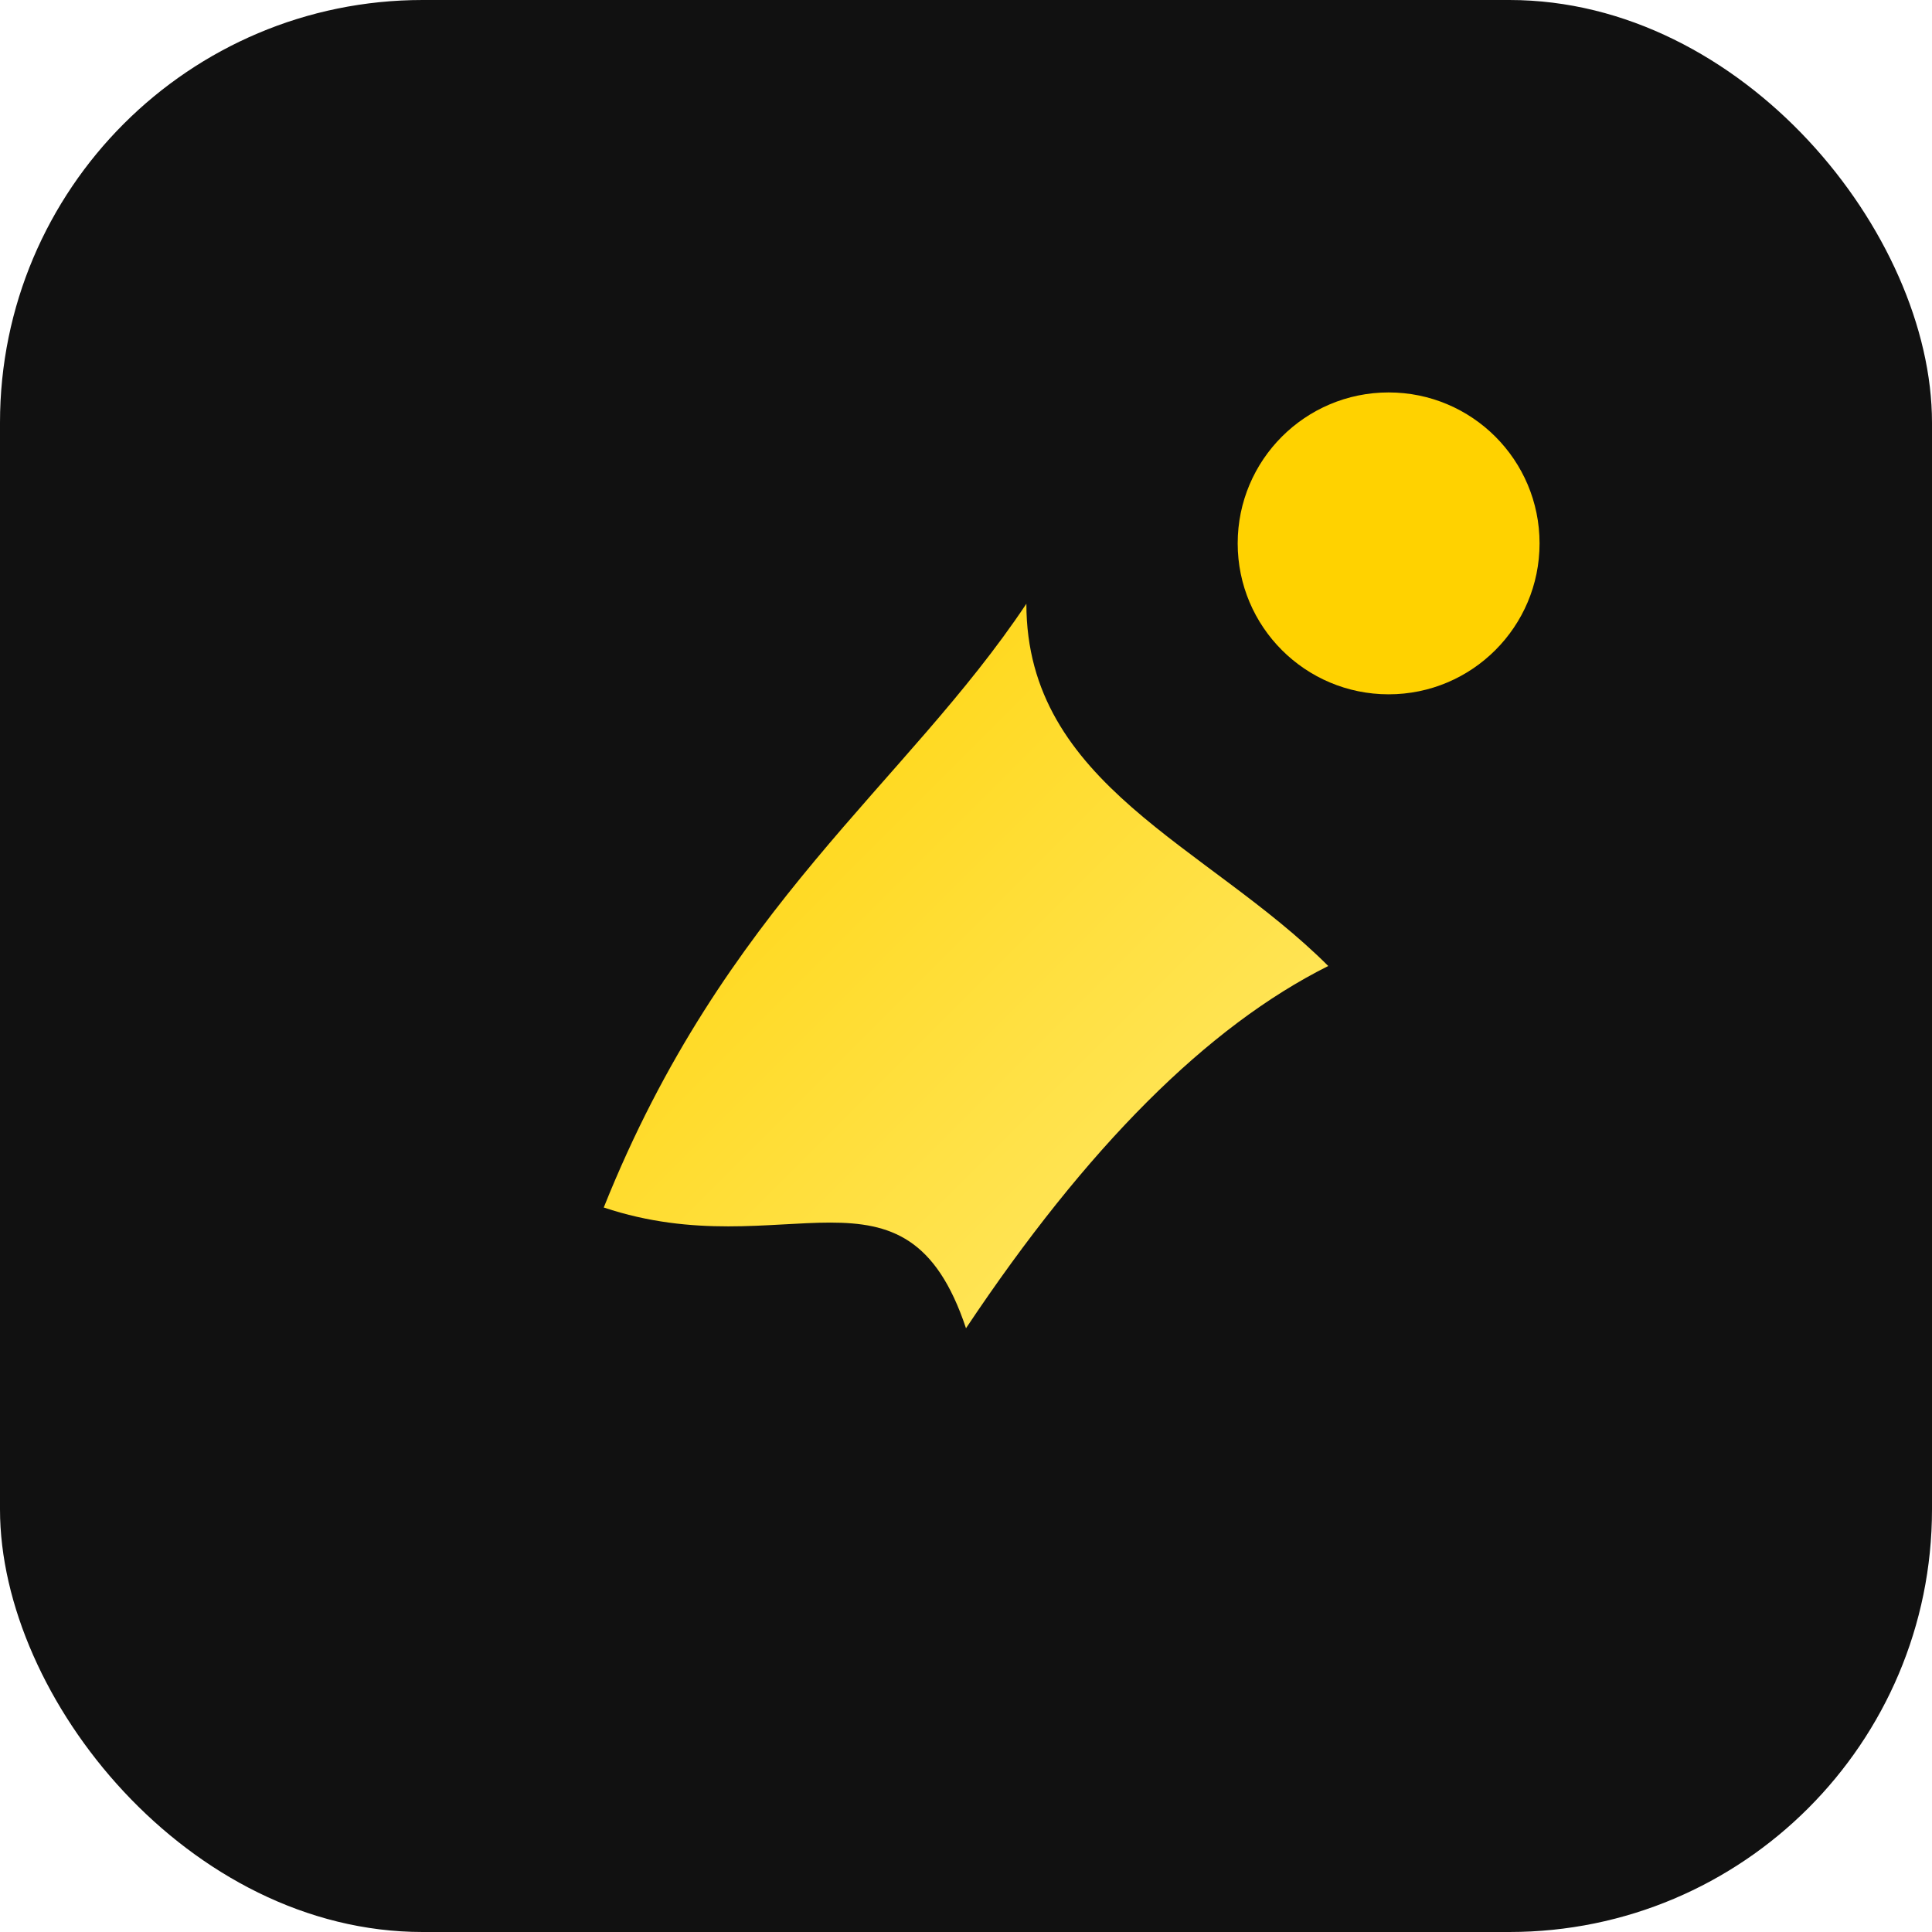
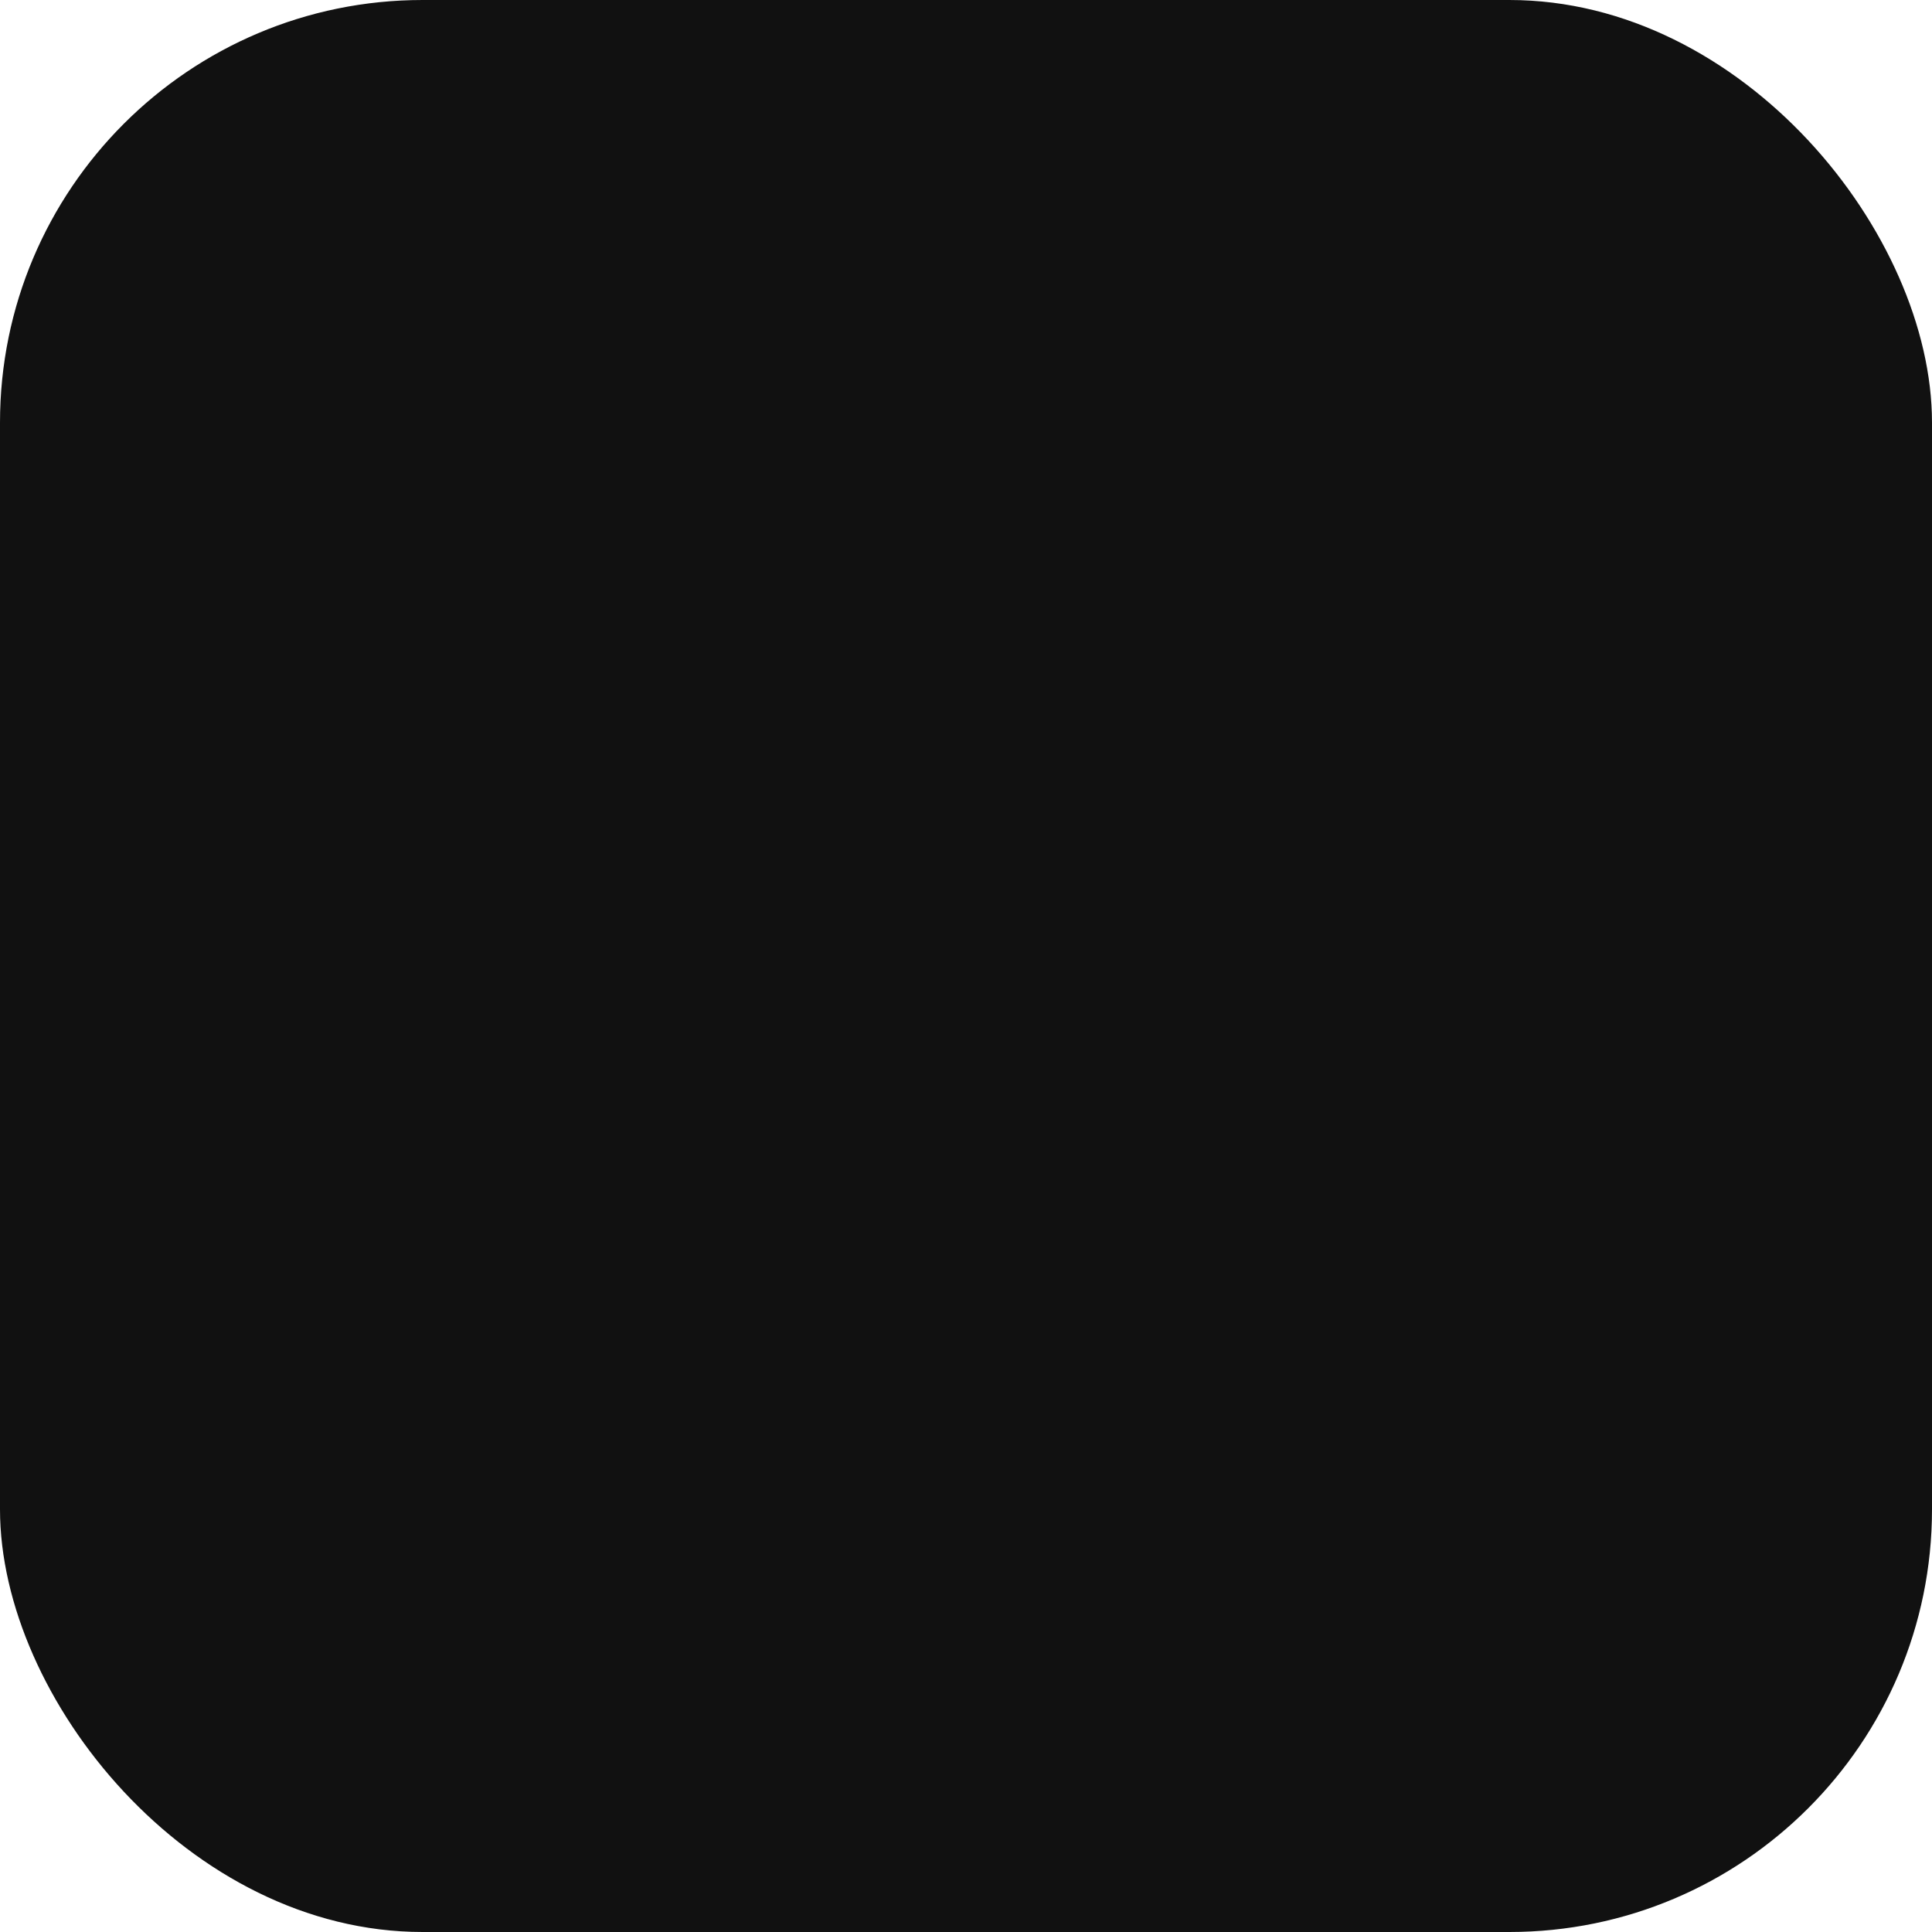
<svg xmlns="http://www.w3.org/2000/svg" viewBox="0 0 64 64" role="img" aria-label="Jaken Energy logo">
  <defs>
    <linearGradient id="g" x1="0" x2="1" y1="0" y2="1">
      <stop stop-color="#ffd200" offset="0" />
      <stop stop-color="#ffea70" offset="1" />
    </linearGradient>
  </defs>
  <rect width="64" height="64" rx="14" fill="#111" />
-   <path d="M20 40c4-10 10-14 14-20 0 6 6 8 10 12-4 2-8 6-12 12-2-6-6-2-12-4z" fill="url(#g)" />
-   <circle cx="46" cy="18" r="5" fill="#ffd200" />
</svg>